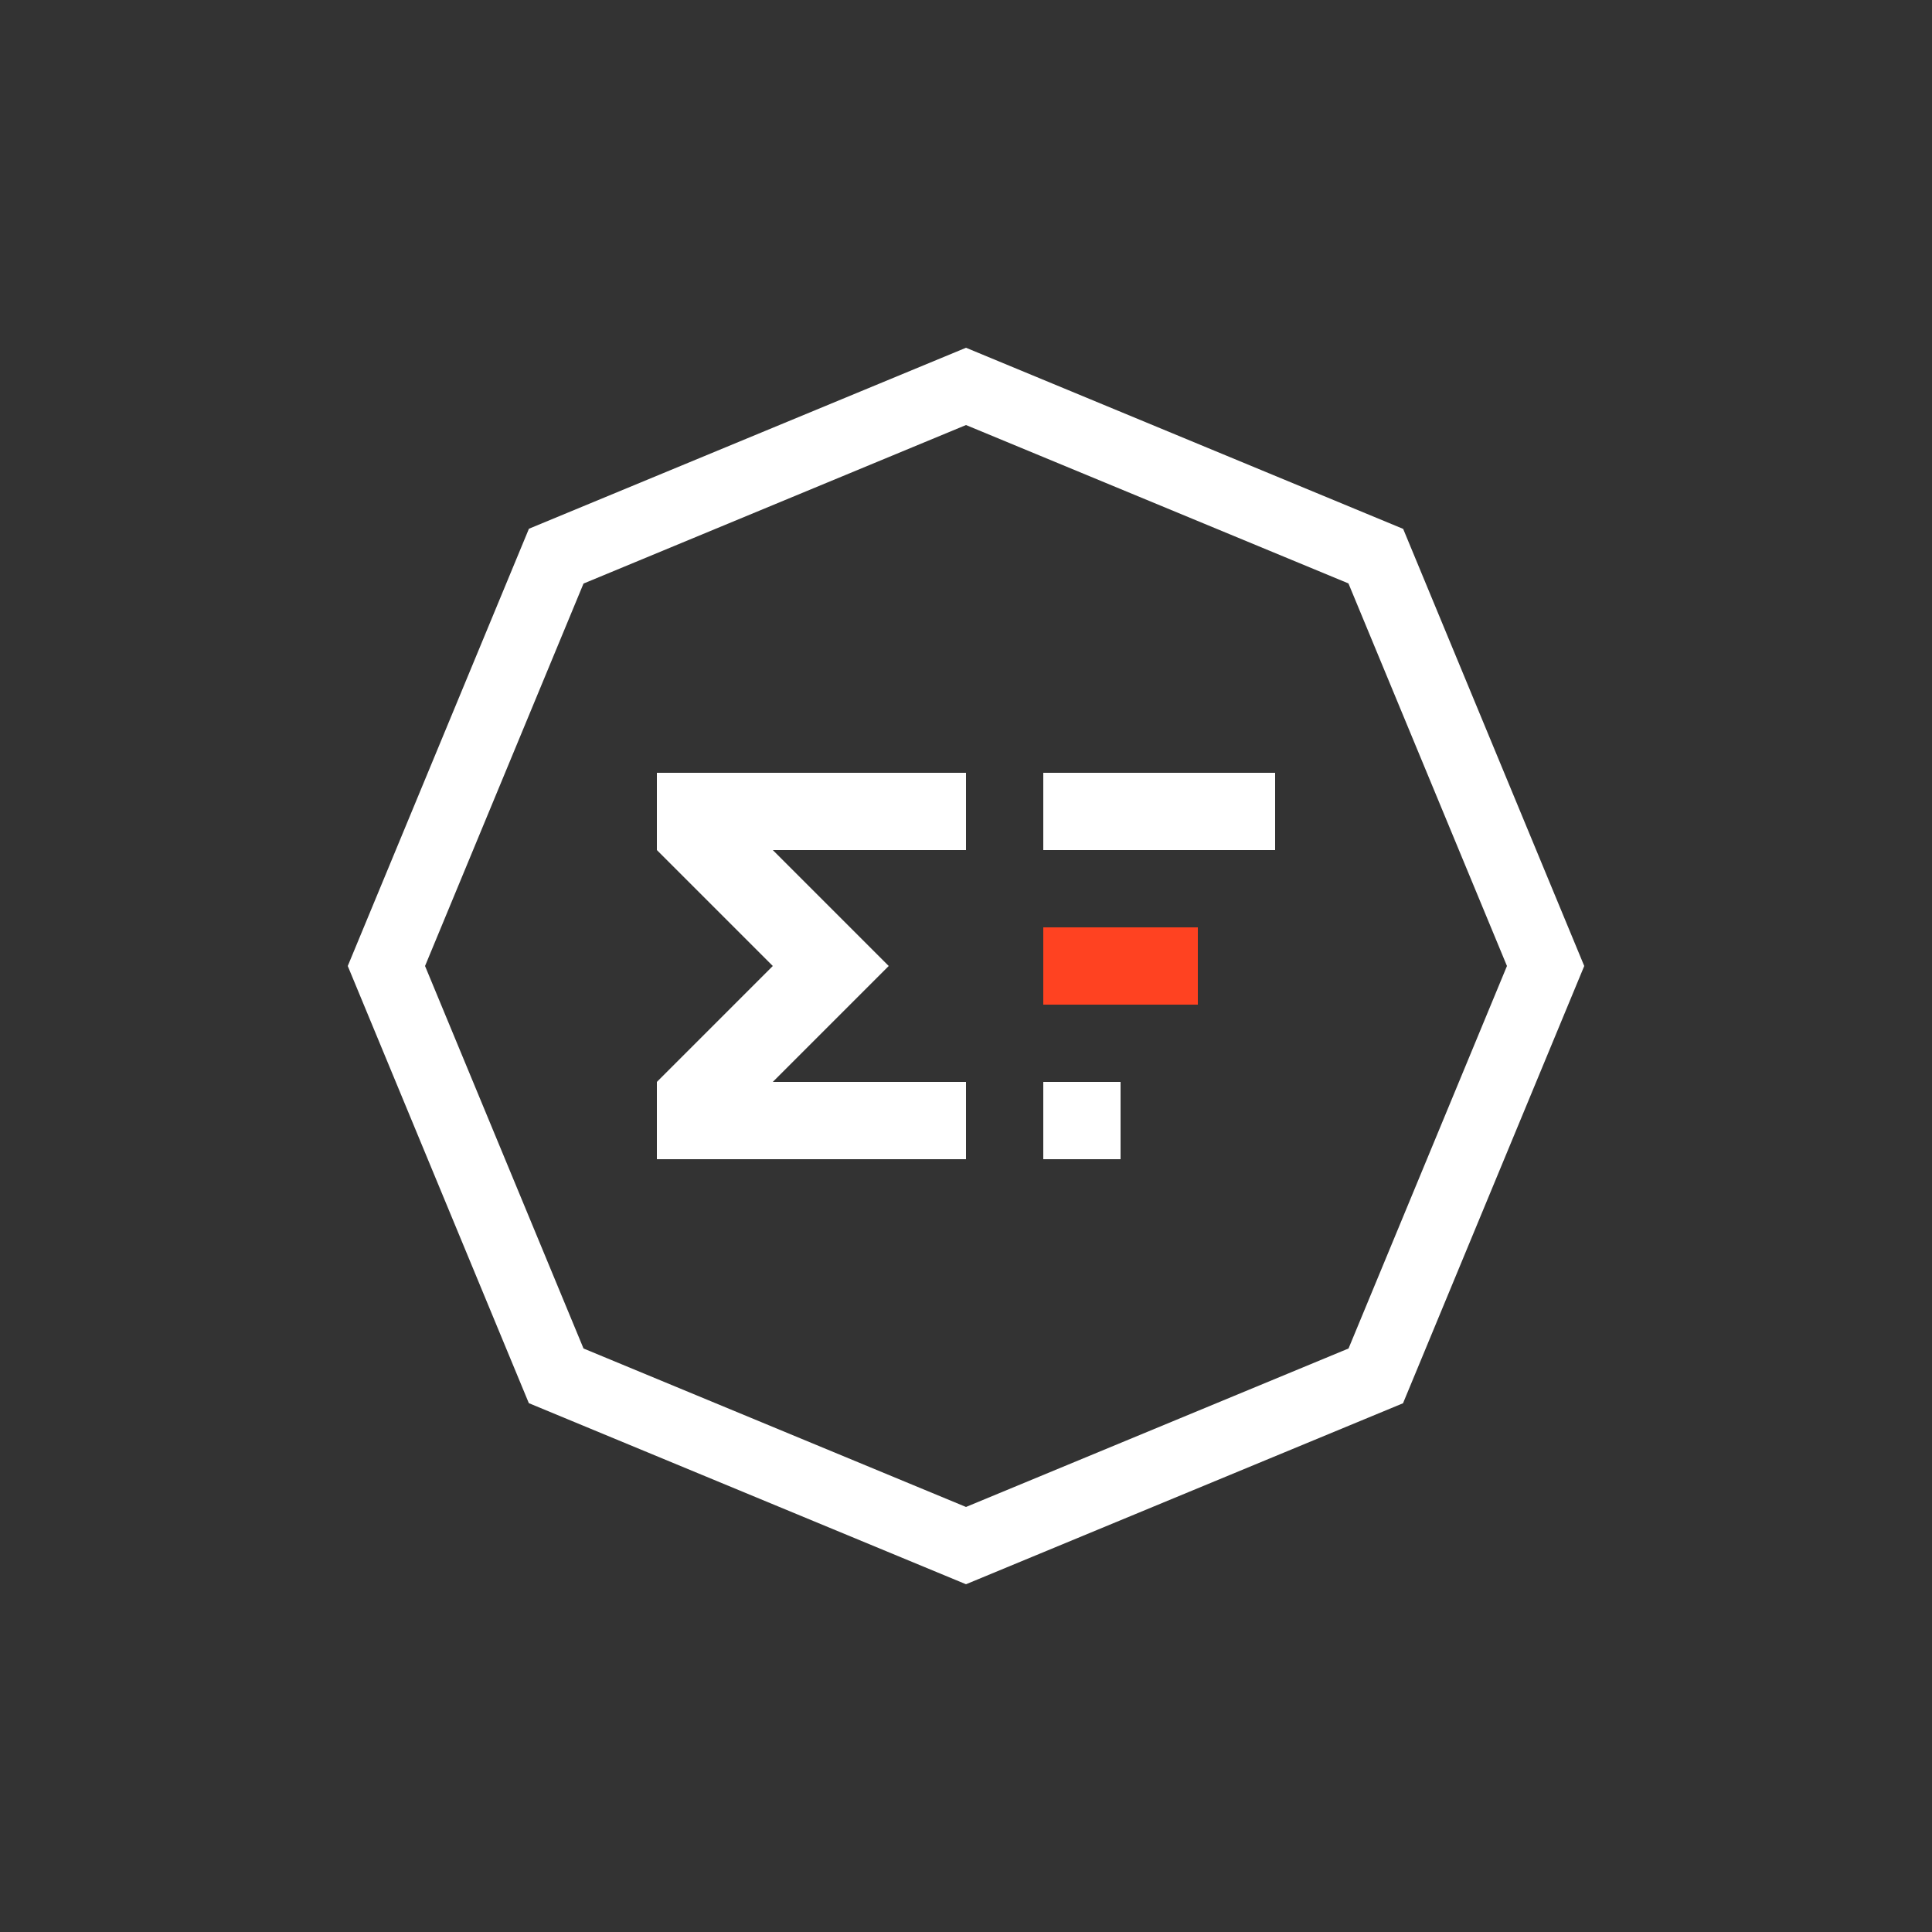
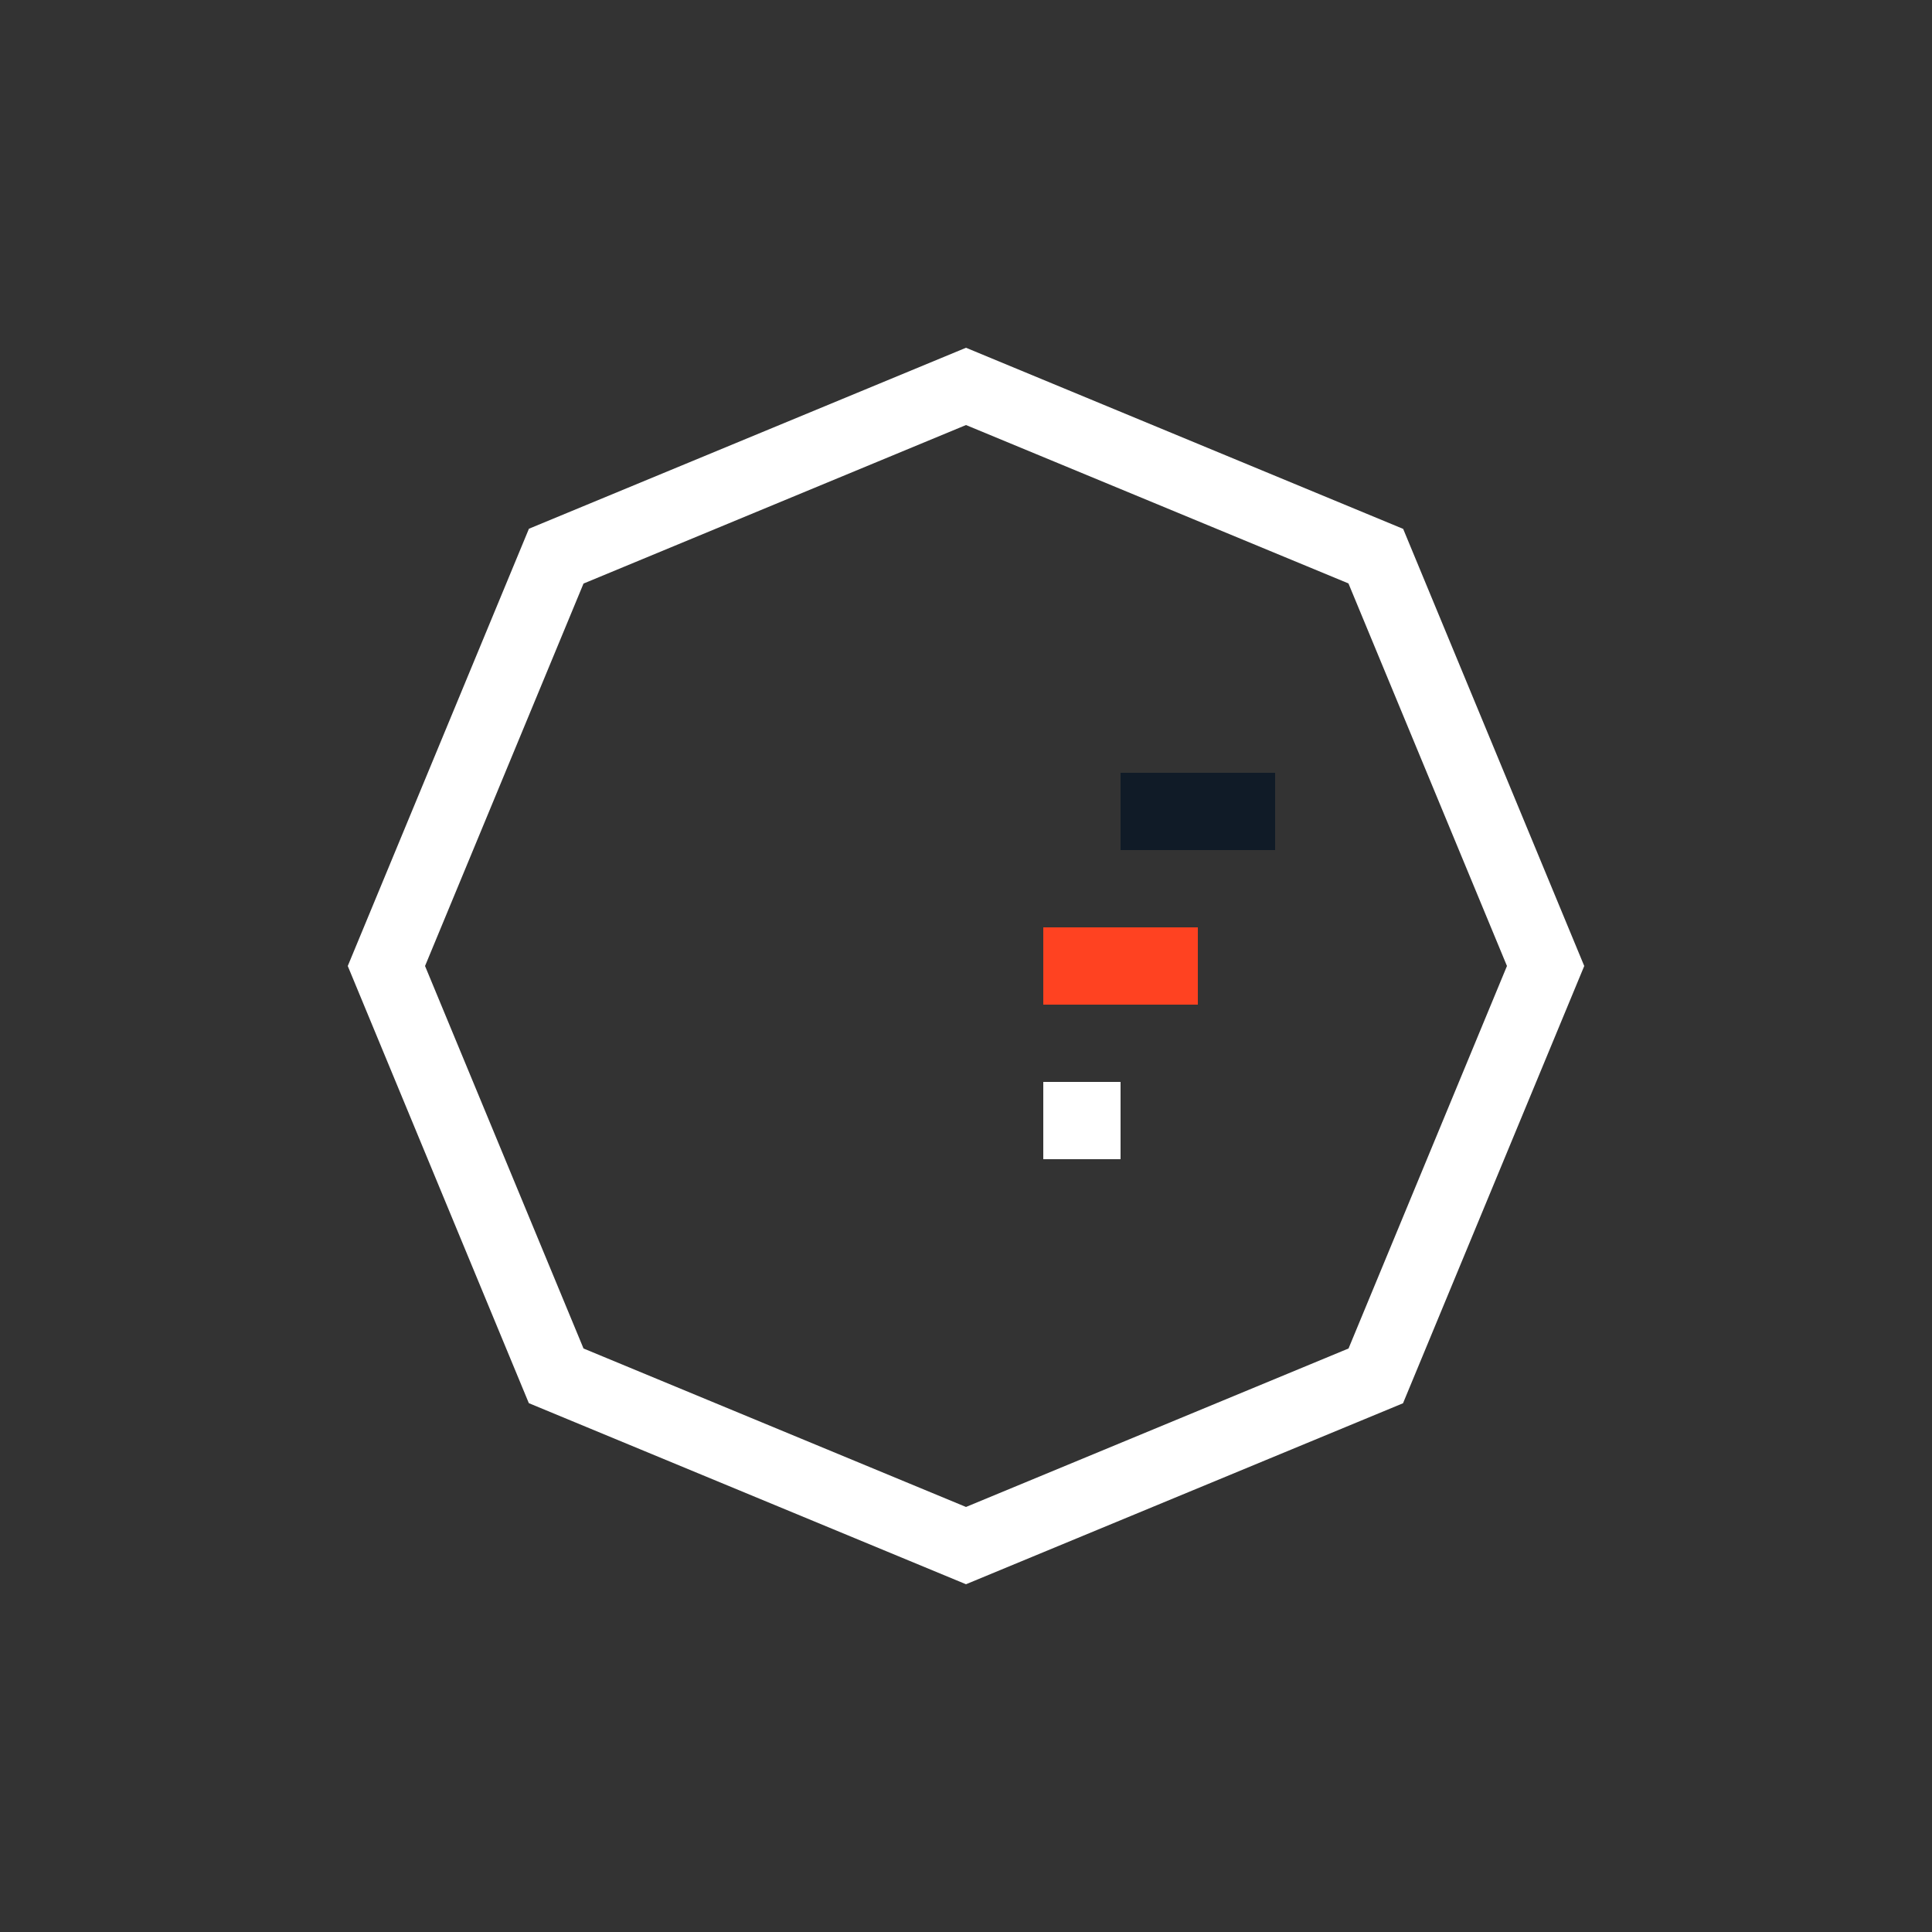
<svg xmlns="http://www.w3.org/2000/svg" width="100%" height="100%" viewBox="0 0 400 400" version="1.1" xml:space="preserve" style="fill-rule:evenodd;clip-rule:evenodd;stroke-linejoin:round;stroke-miterlimit:2;">
  <rect x="0" y="0" width="400" height="400" fill="#333333" stroke="none" />
  <path d="M328,200L290.51,109.5L200,72L109.51,109.47L72,200L109.49,290.51L200,328L290.48,290.53L328,200ZM200,312L120.81,279.19L88,200L120.81,120.82L200,88L279.18,120.79L312,200L279.2,279.19L200,312Z" style="fill:white;fill-rule:nonzero;" />
-   <path d="M200,176L200,160L136,160L136,176L160,200L136,224L136,240L200,240L200,224L160,224L184,200L160,176L200,176Z" style="fill:white;fill-rule:nonzero;" />
  <rect x="216" y="224" width="16" height="16" style="fill:white;" />
-   <rect x="216" y="160" width="16" height="16" style="fill:rgb(16,27,39);" />
  <rect x="232" y="160" width="16" height="16" style="fill:rgb(16,27,39);" />
  <rect x="248" y="160" width="16" height="16" style="fill:rgb(16,27,39);" />
  <rect x="216" y="192" width="16" height="16" style="fill:rgb(255,66,33);" />
-   <rect x="232" y="192" width="16" height="16" style="fill:rgb(255,66,33);" />
  <rect x="216" y="192" width="32" height="16" style="fill:rgb(255,66,33);" />
-   <rect x="216" y="160" width="48" height="16" style="fill:white;" />
</svg>